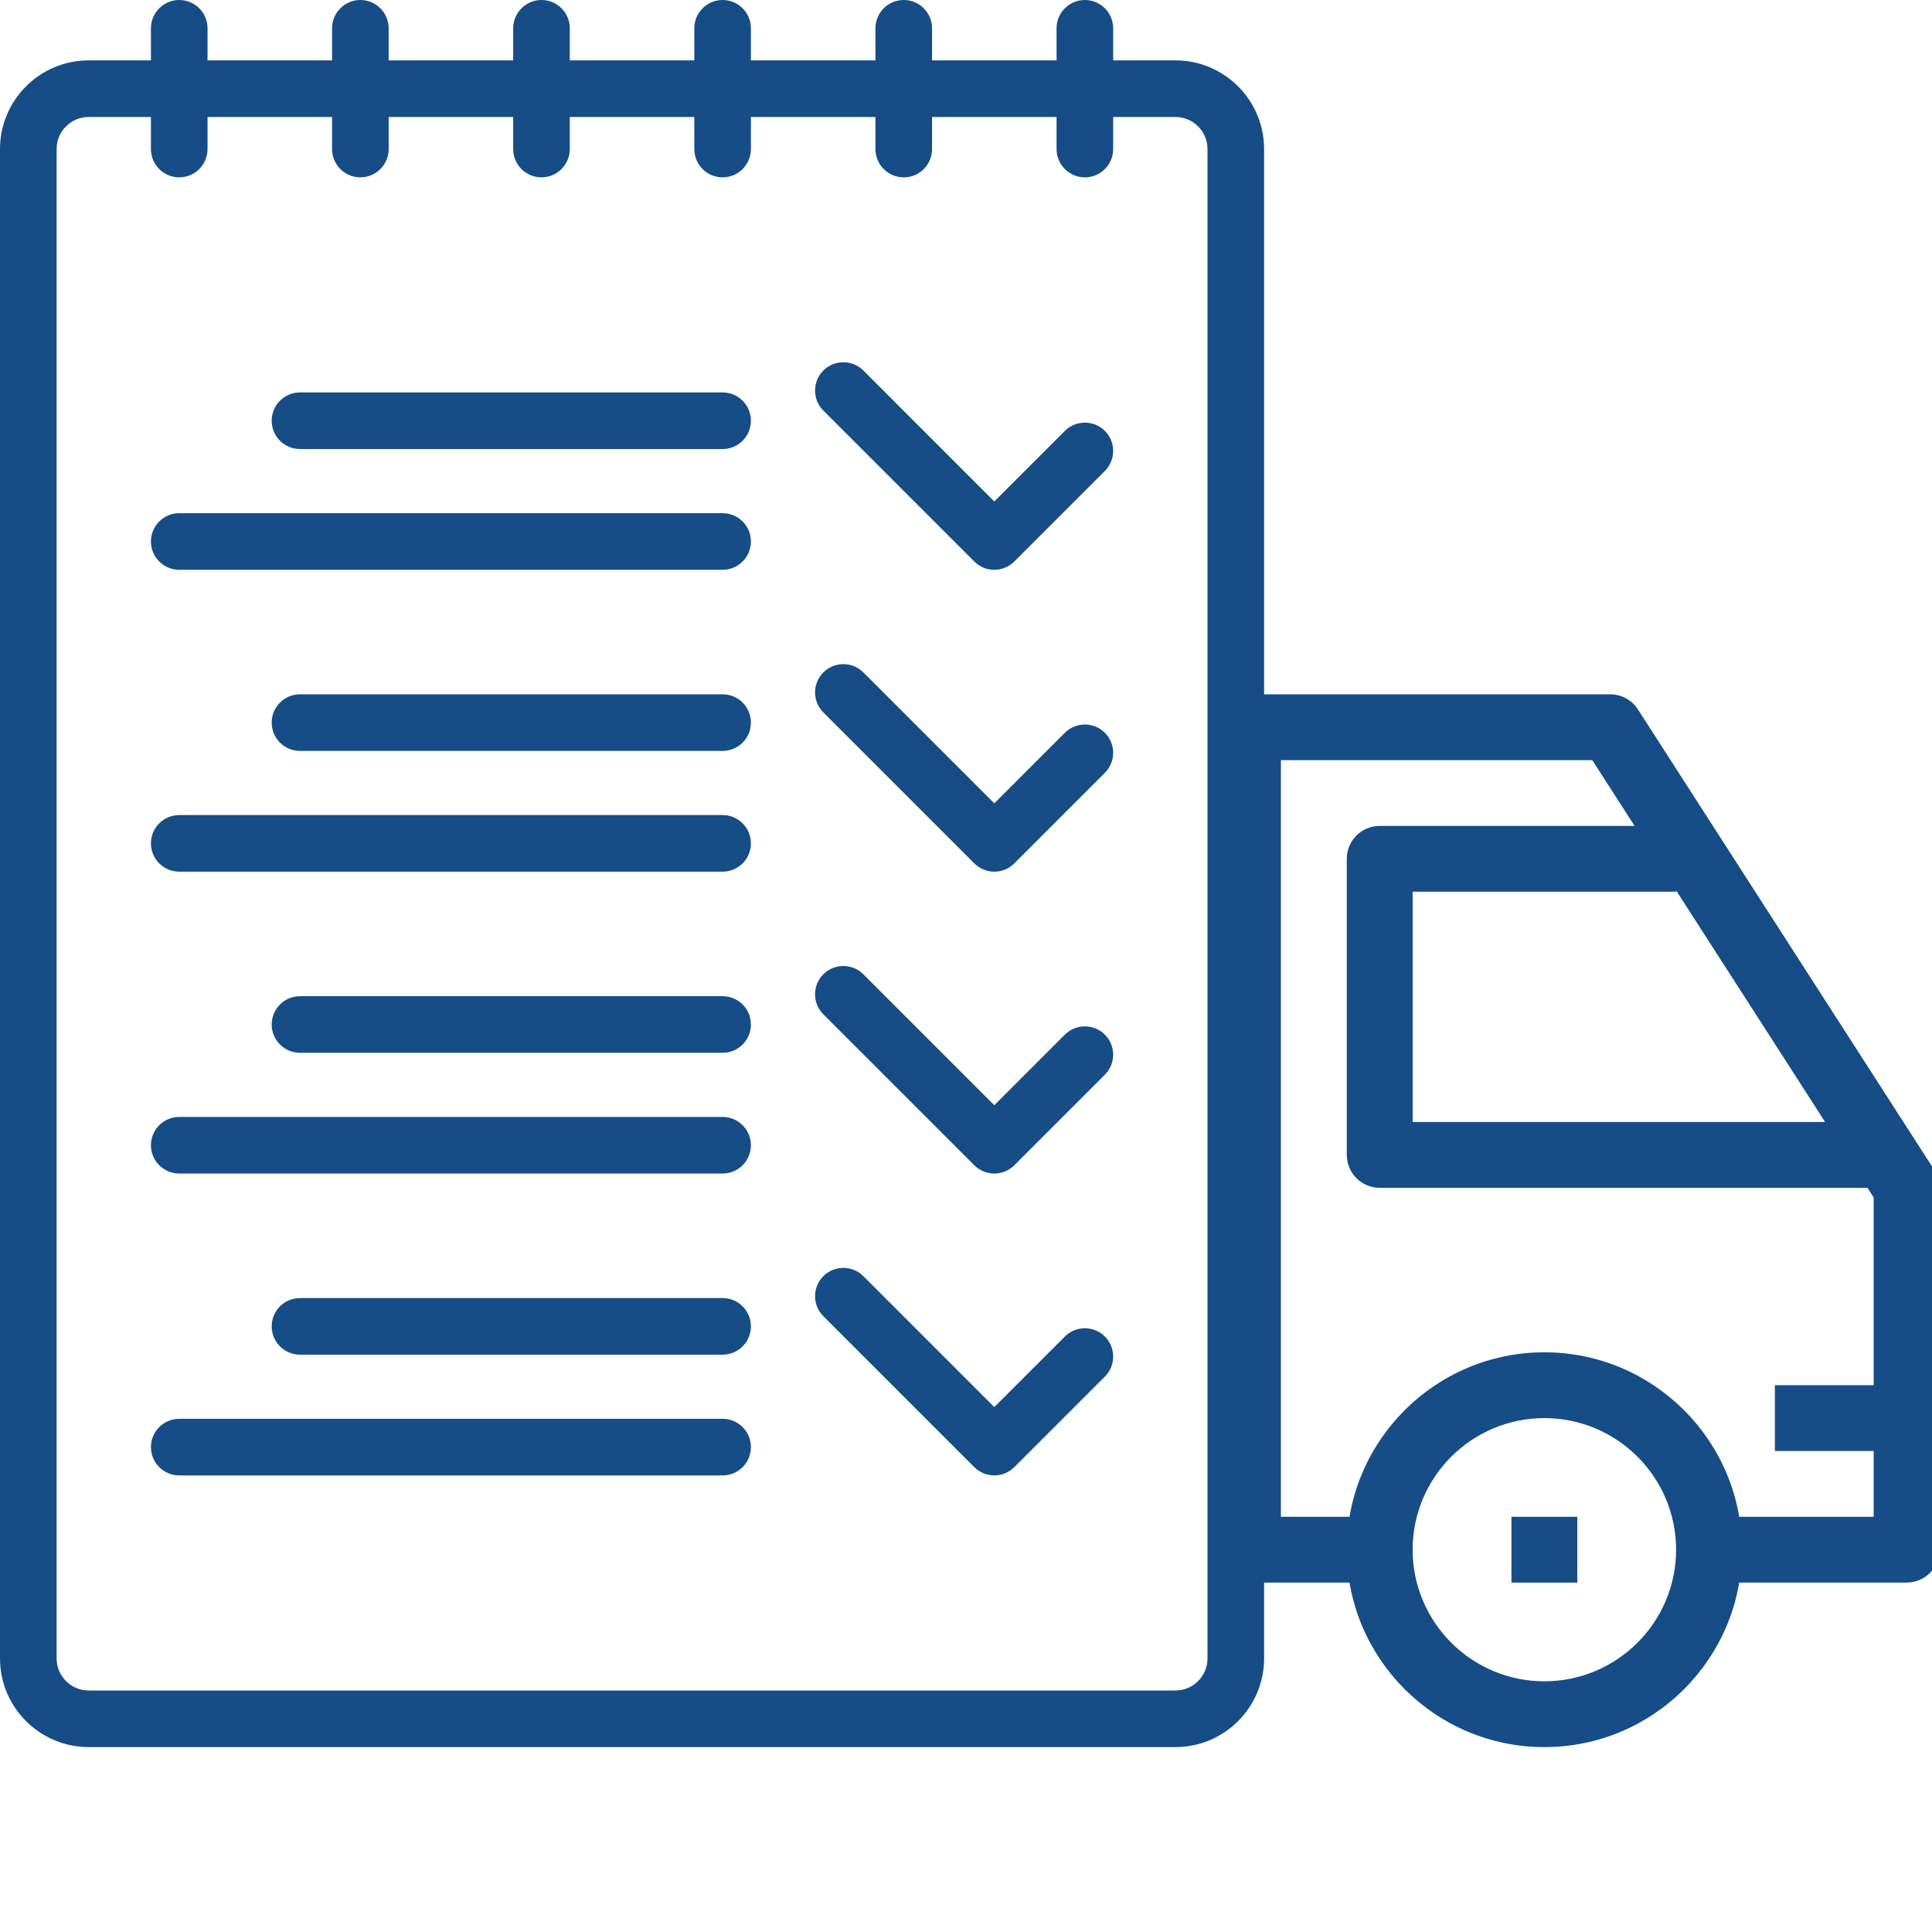
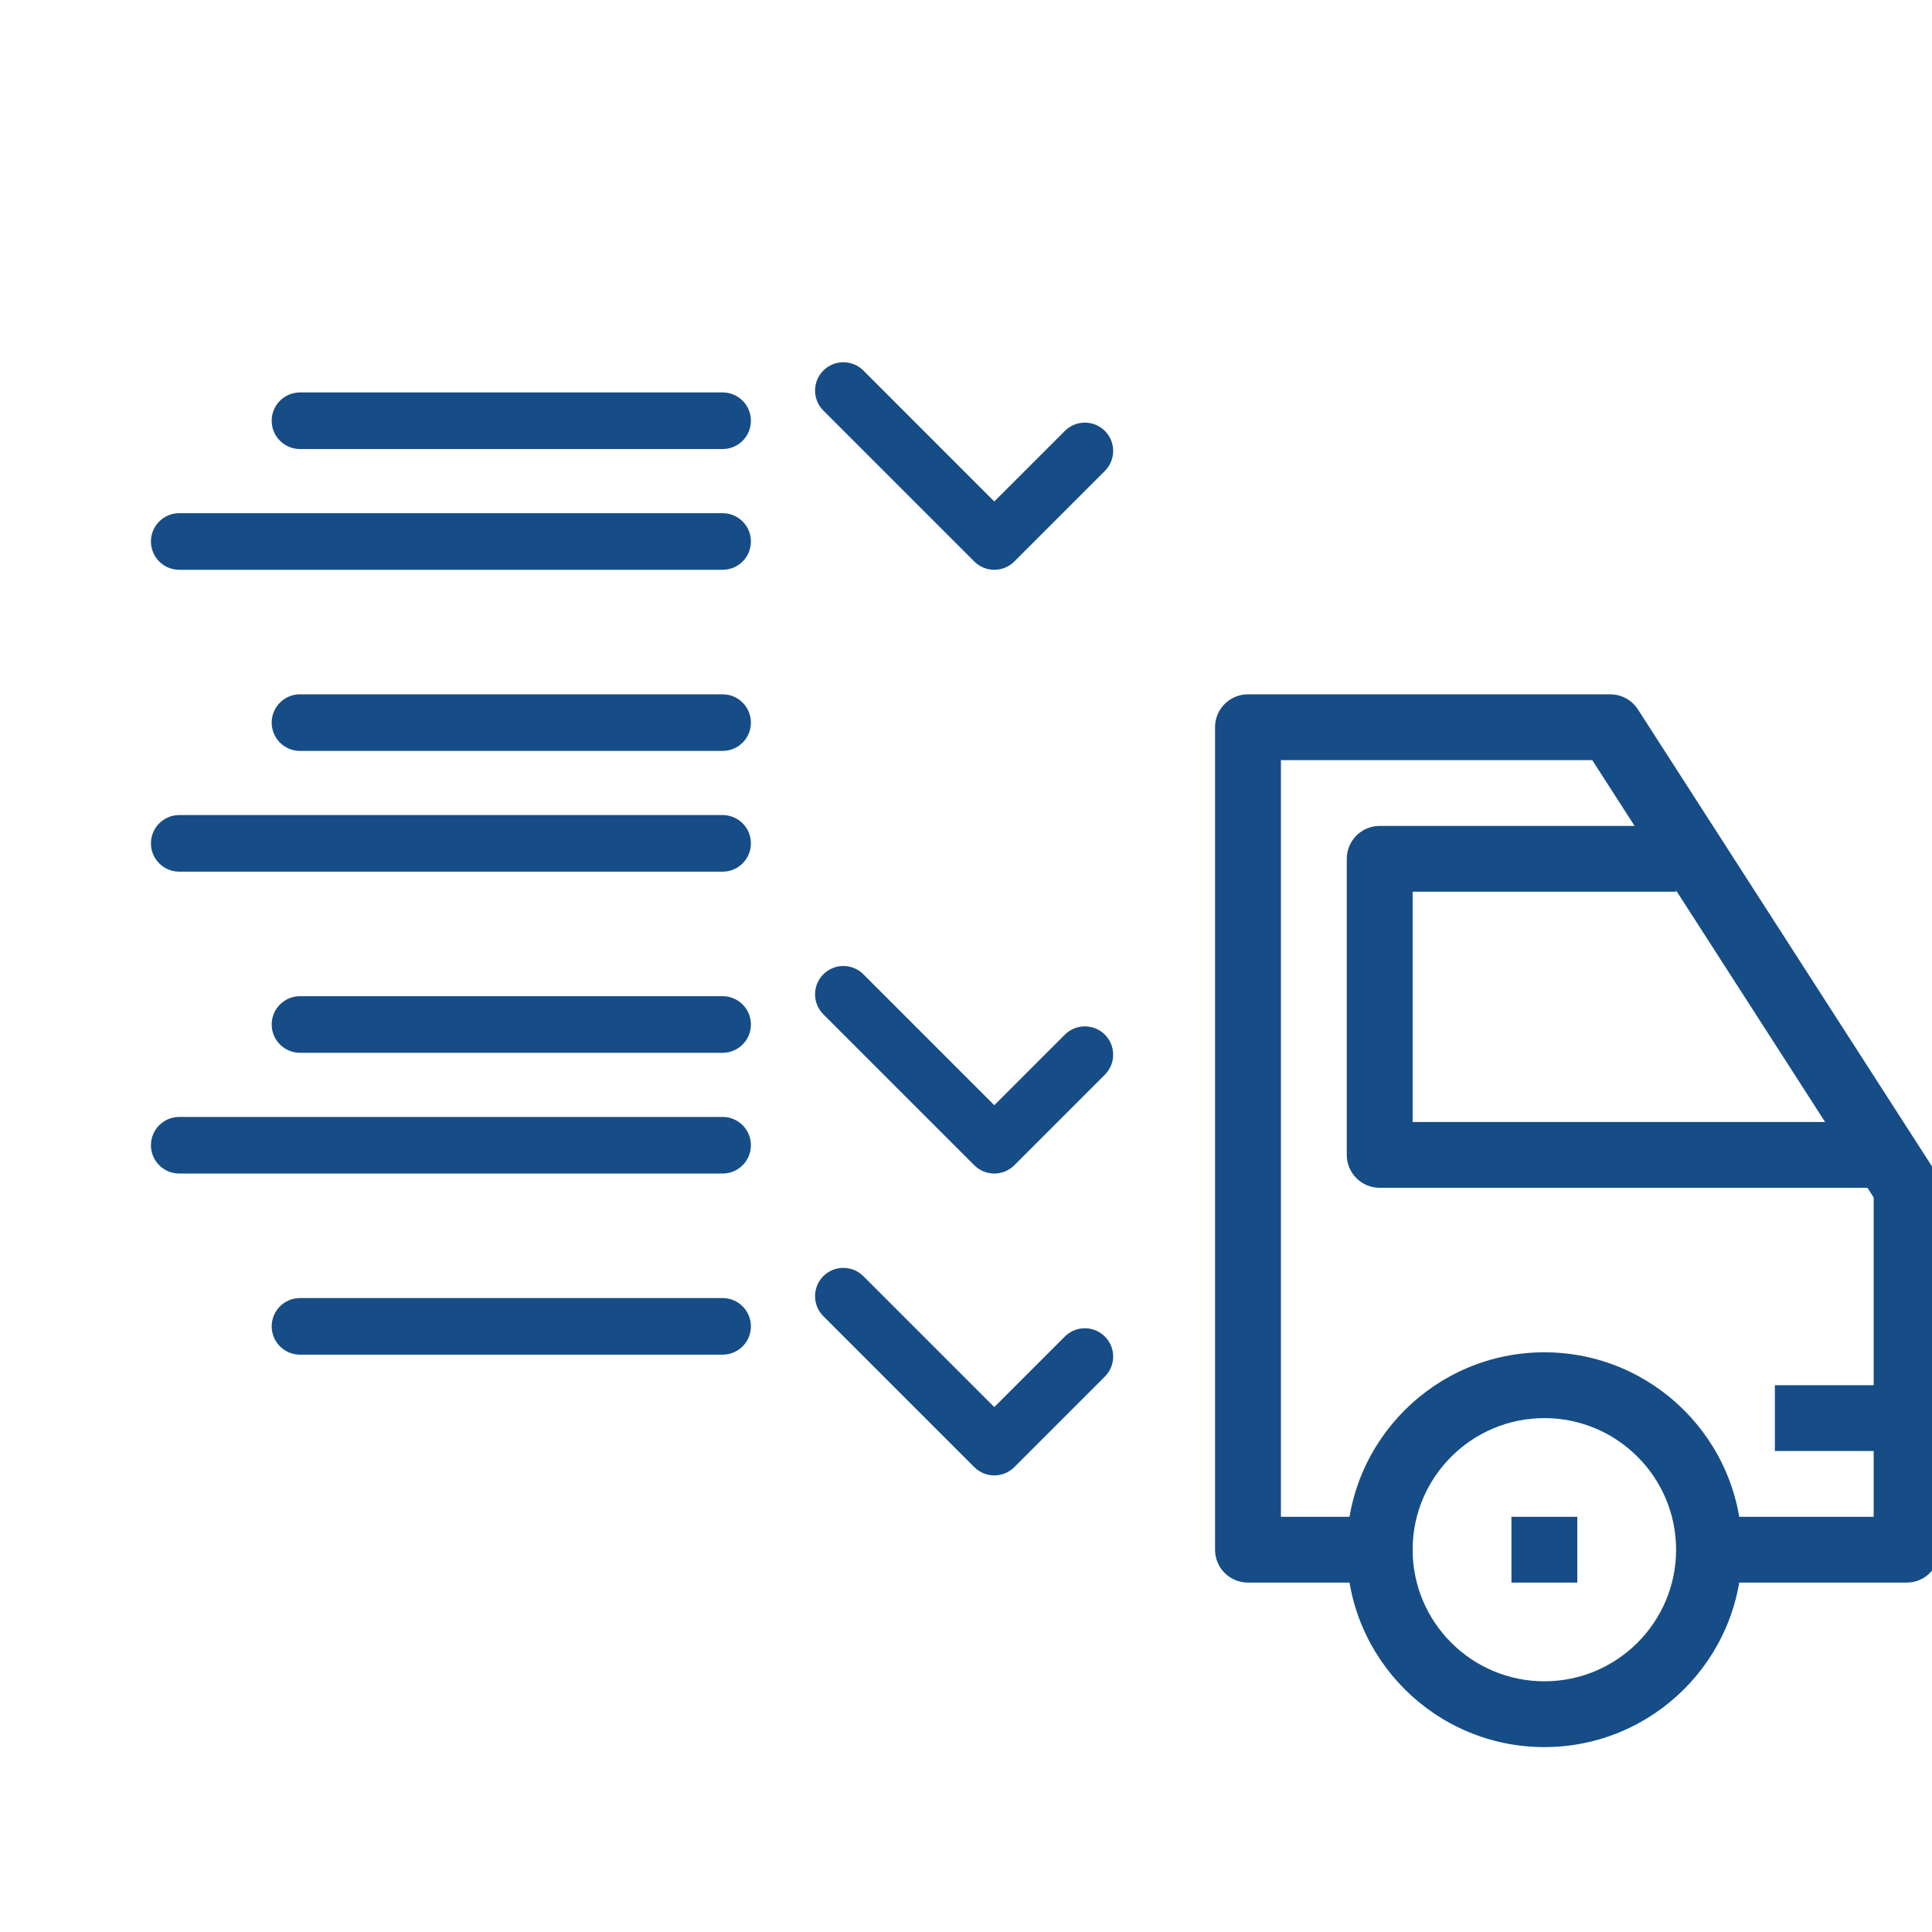
<svg xmlns="http://www.w3.org/2000/svg" width="512" height="512" viewBox="0 0 512 512" fill="none">
  <g clip-path="url(#clip0)">
-     <path d="M23.5 16H40V7.5C40 3.357 43.357 0 47.5 0C51.643 0 55 3.357 55 7.5V16H88V7.5C88 3.357 91.357 0 95.5 0C99.643 0 103 3.357 103 7.5V16H136V7.5C136 3.357 139.357 0 143.5 0C147.643 0 151 3.357 151 7.5V16H184V7.5C184 3.357 187.357 0 191.5 0C195.643 0 199 3.357 199 7.5V16H232V7.5C232 3.357 235.357 0 239.5 0C243.643 0 247 3.357 247 7.5V16H280V7.5C280 3.357 283.357 0 287.5 0C291.643 0 295 3.357 295 7.5V16H311.5C324.458 16 335 26.542 335 39.5V439.5C335 452.458 324.458 463 311.5 463H23.5C10.542 463 0 452.458 0 439.5V39.5C0 26.542 10.542 16 23.5 16ZM15 439.5C15 444.187 18.813 448 23.5 448H311.5C316.187 448 320 444.187 320 439.5V39.5C320 34.813 316.187 31 311.5 31H295V39.5C295 43.643 291.643 47 287.5 47C283.357 47 280 43.643 280 39.5V31H247V39.5C247 43.643 243.643 47 239.5 47C235.357 47 232 43.643 232 39.5V31H199V39.5C199 43.643 195.643 47 191.5 47C187.357 47 184 43.643 184 39.5V31H151V39.5C151 43.643 147.643 47 143.5 47C139.357 47 136 43.643 136 39.5V31H103V39.5C103 43.643 99.643 47 95.5 47C91.357 47 88 43.643 88 39.5V31H55V39.5C55 43.643 51.643 47 47.5 47C43.357 47 40 43.643 40 39.5V31H23.5C18.813 31 15 34.813 15 39.5V439.5Z" fill="#164d86" />
    <path d="M191.5 119H79.5C75.357 119 72 115.643 72 111.5C72 107.357 75.357 104 79.5 104H191.5C195.643 104 199 107.357 199 111.5C199 115.643 195.643 119 191.5 119Z" fill="#164d86" />
    <path d="M47.5 136H191.5C195.643 136 199 139.357 199 143.5C199 147.643 195.643 151 191.5 151H47.5C43.357 151 40 147.643 40 143.5C40 139.357 43.357 136 47.5 136Z" fill="#164d86" />
    <path d="M228.804 98.196L263.5 132.894L282.196 114.197C285.126 111.269 289.874 111.269 292.803 114.197C295.732 117.127 295.732 121.875 292.803 124.804L268.803 148.804C267.338 150.268 265.418 151 263.499 151C261.58 151 259.66 150.268 258.195 148.804L218.195 108.804C215.266 105.874 215.266 101.126 218.195 98.197C221.126 95.269 225.874 95.269 228.804 98.196Z" fill="#164d86" />
    <path d="M191.5 199H79.5C75.357 199 72 195.643 72 191.5C72 187.357 75.357 184 79.5 184H191.5C195.643 184 199 187.357 199 191.5C199 195.643 195.643 199 191.5 199Z" fill="#164d86" />
    <path d="M47.5 216H191.5C195.643 216 199 219.357 199 223.5C199 227.643 195.643 231 191.5 231H47.5C43.357 231 40 227.643 40 223.5C40 219.357 43.357 216 47.5 216Z" fill="#164d86" />
-     <path d="M228.804 178.196L263.5 212.894L282.196 194.197C285.126 191.269 289.874 191.269 292.803 194.197C295.732 197.127 295.732 201.875 292.803 204.804L268.803 228.804C267.338 230.268 265.418 231 263.499 231C261.58 231 259.66 230.268 258.195 228.804L218.195 188.804C215.266 185.874 215.266 181.126 218.195 178.197C221.126 175.269 225.874 175.269 228.804 178.196Z" fill="#164d86" />
    <path d="M191.5 279H79.5C75.357 279 72 275.643 72 271.5C72 267.357 75.357 264 79.5 264H191.5C195.643 264 199 267.357 199 271.5C199 275.643 195.643 279 191.5 279Z" fill="#164d86" />
    <path d="M47.5 296H191.5C195.643 296 199 299.357 199 303.5C199 307.643 195.643 311 191.5 311H47.5C43.357 311 40 307.643 40 303.5C40 299.357 43.357 296 47.5 296Z" fill="#164d86" />
    <path d="M228.804 258.196L263.5 292.894L282.196 274.197C285.126 271.269 289.874 271.269 292.803 274.197C295.732 277.127 295.732 281.875 292.803 284.804L268.803 308.804C267.338 310.268 265.418 311 263.499 311C261.58 311 259.66 310.268 258.195 308.804L218.195 268.804C215.266 265.874 215.266 261.126 218.195 258.197C221.126 255.269 225.874 255.269 228.804 258.196Z" fill="#164d86" />
    <path d="M191.5 359H79.5C75.357 359 72 355.643 72 351.5C72 347.357 75.357 344 79.5 344H191.5C195.643 344 199 347.357 199 351.5C199 355.643 195.643 359 191.5 359Z" fill="#164d86" />
-     <path d="M47.5 376H191.5C195.643 376 199 379.357 199 383.5C199 387.643 195.643 391 191.5 391H47.5C43.357 391 40 387.643 40 383.5C40 379.357 43.357 376 47.5 376Z" fill="#164d86" />
    <path d="M228.804 338.196L263.5 372.894L282.196 354.197C285.126 351.269 289.874 351.269 292.803 354.197C295.732 357.127 295.732 361.875 292.803 364.804L268.803 388.804C267.338 390.268 265.418 391 263.499 391C261.58 391 259.66 390.268 258.195 388.804L218.195 348.804C215.266 345.874 215.266 341.126 218.195 338.197C221.126 335.269 225.874 335.269 228.804 338.196Z" fill="#164d86" />
    <path d="M409.273 358.375C380.394 358.375 356.909 381.837 356.909 410.688C356.909 439.538 380.394 463 409.273 463C438.152 463 461.637 439.538 461.637 410.688C461.637 381.837 438.152 358.375 409.273 358.375ZM409.273 445.562C390.02 445.562 374.364 429.921 374.364 410.688C374.364 391.454 390.021 375.813 409.273 375.813C428.526 375.813 444.182 391.455 444.182 410.688C444.182 429.921 428.526 445.562 409.273 445.562Z" fill="#164d86" />
    <path d="M512.613 310.065L434.067 188.002C432.461 185.508 429.695 184 426.727 184H339.454H330.727C325.901 184 322 187.906 322 192.718V410.687C322 415.508 325.901 419.405 330.727 419.405H365.636V401.967H339.454V201.438H421.962L496.546 317.345V401.969H452.909V419.406H505.273C510.099 419.406 514 415.509 514 410.688V314.781C514.001 313.116 513.521 311.468 512.613 310.065Z" fill="#164d86" />
    <path d="M374.364 297.343V236.312H444.183V218.875H365.637C360.811 218.875 356.91 222.781 356.91 227.593V306.062C356.91 310.883 360.811 314.78 365.637 314.78H496.547V297.342H374.364V297.343Z" fill="#164d86" />
    <path d="M505.273 367.094H470.364V384.531H505.273V367.094Z" fill="#164d86" />
    <path d="M418.001 401.968H400.546V419.406H418.001V401.968Z" fill="#164d86" />
  </g>
  <defs>
    <clipPath id="clip0">
      <rect width="512" height="512" fill="white" />
    </clipPath>
  </defs>
</svg>